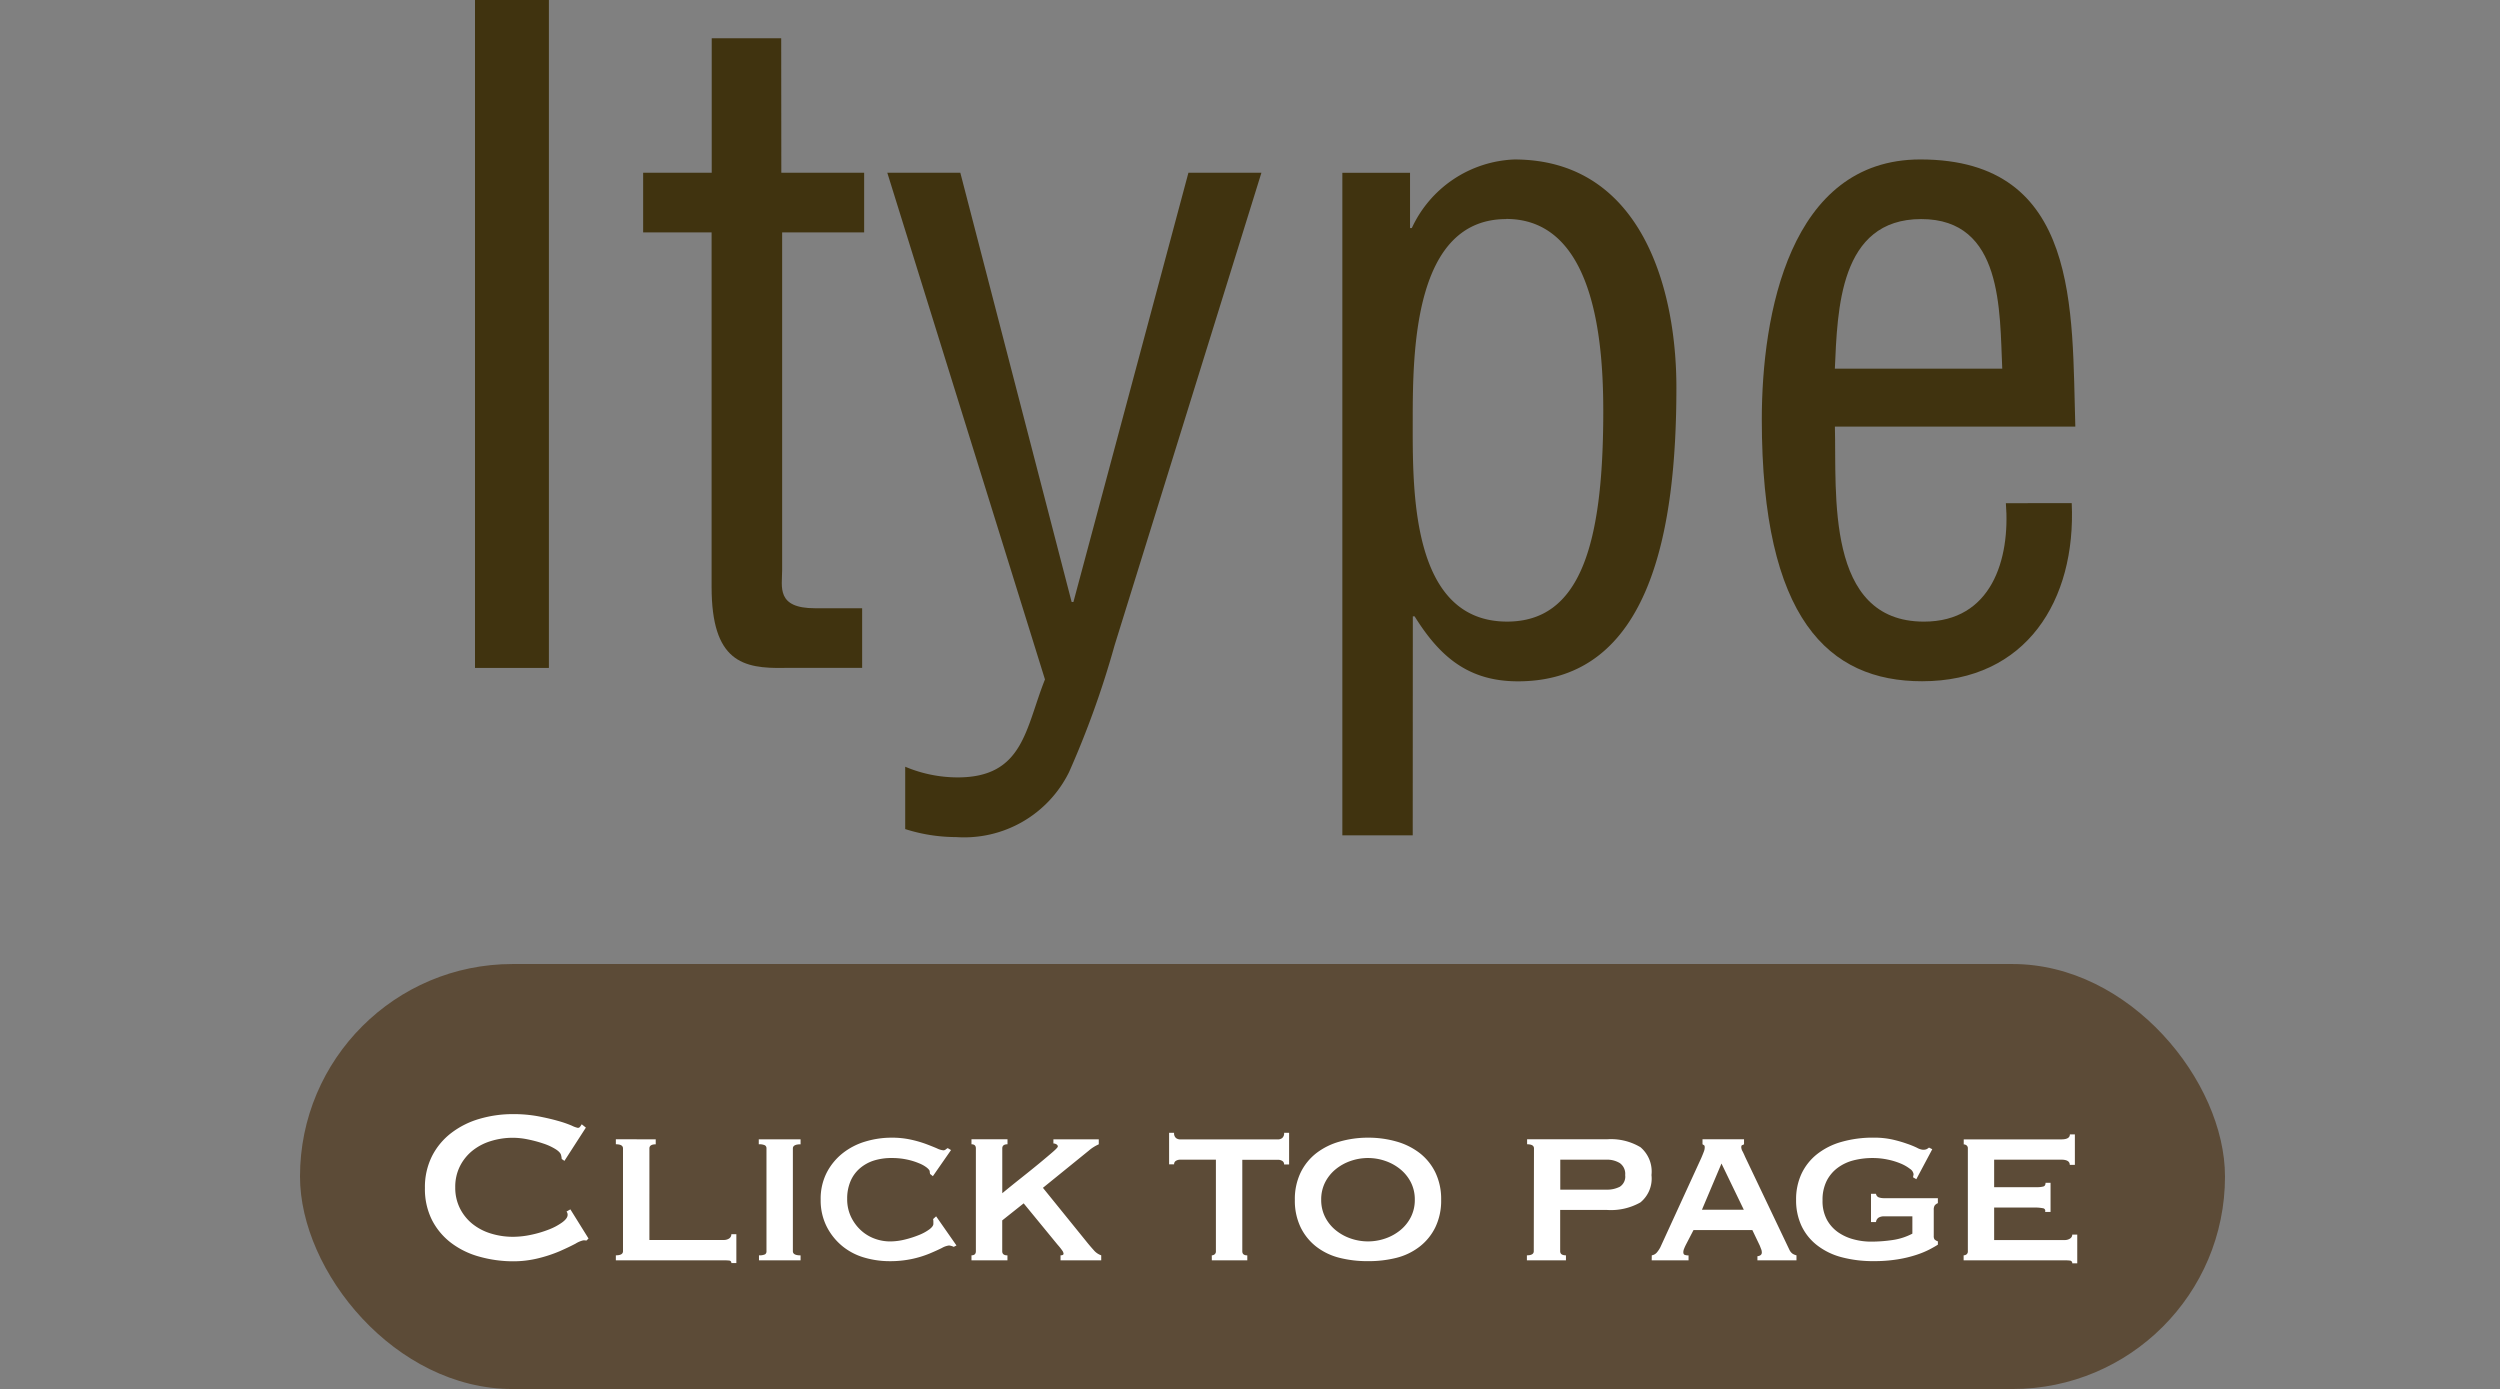
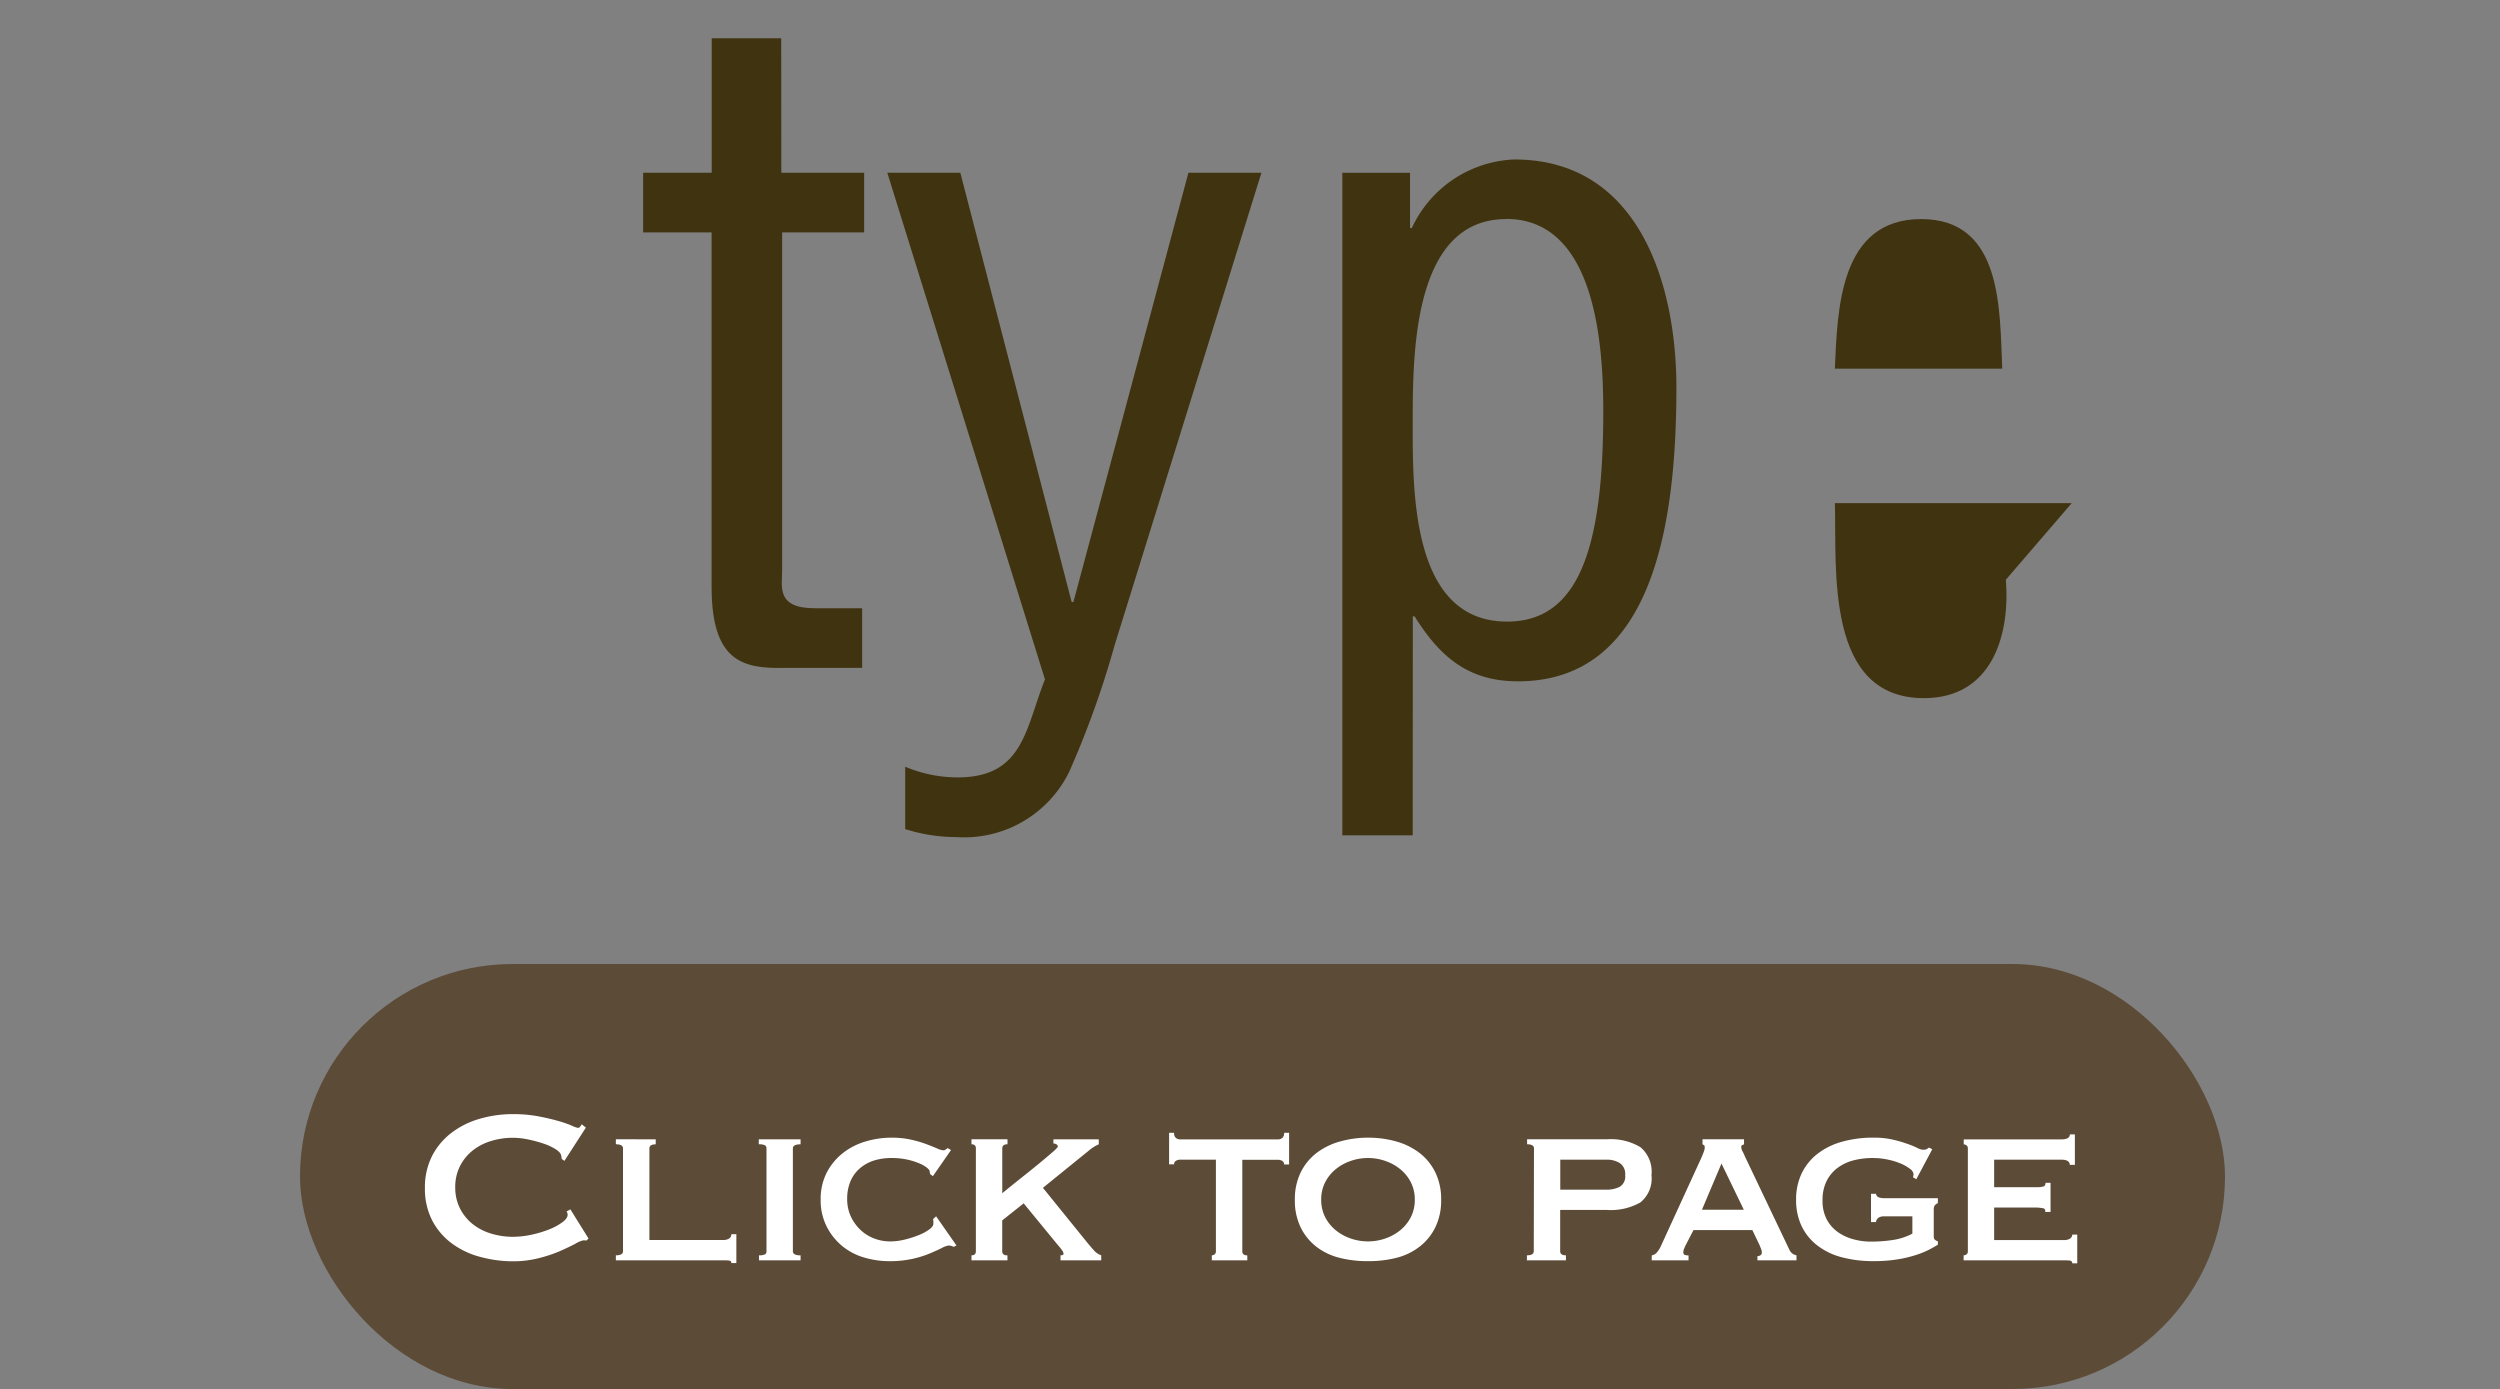
<svg xmlns="http://www.w3.org/2000/svg" width="100" height="55.561" viewBox="0 0 100 55.561">
  <rect x="0" y="0" width="100" height="55.561" fill="#808080" stroke="none" />
  <g id="btn_plansite_I" transform="translate(-3963 -1731)">
    <g id="グループ_117" data-name="グループ 117" transform="translate(-671 33.561)">
      <g id="グループ_116" data-name="グループ 116" transform="translate(-14.114)">
-         <rect id="長方形_1774" data-name="長方形 1774" width="2.956" height="26.717" transform="translate(4667.114 1697.439)" fill="#40330f" />
        <path id="パス_3254" data-name="パス 3254" d="M502.367,262.349h3.313v2.387H502.4v13.5c0,.678-.25,1.533,1.317,1.533H505.6v2.386h-3.1c-1.675.036-2.922-.25-2.922-3.241V264.736H496.84v-2.387h2.743V256.97h2.779Z" transform="translate(4177 1442)" fill="#40330f" />
        <path id="パス_3255" data-name="パス 3255" d="M506.606,262.349h2.921l4.453,17.17h.071l4.6-17.17h2.92l-5.877,18.915a36.934,36.934,0,0,1-1.817,5.058,4.677,4.677,0,0,1-4.524,2.6,6.7,6.7,0,0,1-2.031-.32v-2.494a5.414,5.414,0,0,0,2.1.427c2.636,0,2.708-1.959,3.491-3.918Z" transform="translate(4177 1442)" fill="#40330f" />
        <path id="パス_3256" data-name="パス 3256" d="M527.623,288.852h-2.815v-26.5h2.707v2.209h.072a4.719,4.719,0,0,1,4.1-2.743c5.023,0,6.483,5.058,6.483,9.119,0,5.628-1,11.755-6.34,11.755-1.995,0-3.135-1-4.132-2.6h-.071Zm3.74-24.65c-3.669,0-3.74,5.2-3.74,8.015,0,2.743-.108,8.086,3.776,8.086,2.92,0,3.846-3.063,3.846-8.406,0-2.6-.284-7.7-3.882-7.7" transform="translate(4177 1442)" fill="#40330f" />
-         <path id="パス_3257" data-name="パス 3257" d="M553.983,275.565c.178,3.883-1.817,7.124-5.985,7.124-3.74,0-6.412-2.493-6.412-10.472,0-4.168,1.1-10.4,6.341-10.4,6.412,0,6.056,6.056,6.2,10.687H544.51c.071,2.672-.393,7.8,3.562,7.8,2.707,0,3.455-2.494,3.277-4.738Zm-2.779-5.379c-.107-2.315.036-5.984-3.241-5.984s-3.349,3.633-3.455,5.984Z" transform="translate(4177 1442)" fill="#40330f" />
+         <path id="パス_3257" data-name="パス 3257" d="M553.983,275.565H544.51c.071,2.672-.393,7.8,3.562,7.8,2.707,0,3.455-2.494,3.277-4.738Zm-2.779-5.379c-.107-2.315.036-5.984-3.241-5.984s-3.349,3.633-3.455,5.984Z" transform="translate(4177 1442)" fill="#40330f" />
      </g>
      <g id="グループ_115" data-name="グループ 115" transform="translate(1792)">
        <rect id="長方形_31" data-name="長方形 31" width="77" height="17" rx="8.5" transform="translate(2854 1736)" fill="#5c4b37" />
        <path id="パス_284" data-name="パス 284" d="M-60.3-.792a.309.309,0,0,1-.06-.006A.309.309,0,0,0-60.423-.8a1.021,1.021,0,0,0-.313.132q-.248.132-.627.3a5.541,5.541,0,0,1-.864.286,4.158,4.158,0,0,1-1.012.121A4.983,4.983,0,0,1-64.57-.143,3.323,3.323,0,0,1-65.7-.687a2.685,2.685,0,0,1-.776-.918,2.752,2.752,0,0,1-.286-1.287,2.761,2.761,0,0,1,.286-1.281A2.722,2.722,0,0,1-65.7-5.1a3.423,3.423,0,0,1,1.127-.561,4.708,4.708,0,0,1,1.331-.187,5.4,5.4,0,0,1,1.018.088q.456.088.8.187a4.4,4.4,0,0,1,.539.187.98.98,0,0,0,.242.088.112.112,0,0,0,.094-.055l.06-.088.165.132-.858,1.331-.11-.077a.4.4,0,0,0-.006-.066q-.005-.033-.016-.077-.022-.121-.22-.247a2.263,2.263,0,0,0-.49-.226,5.035,5.035,0,0,0-.616-.165,3.023,3.023,0,0,0-.6-.066,2.958,2.958,0,0,0-.885.132,2.2,2.2,0,0,0-.737.385,1.884,1.884,0,0,0-.5.622,1.834,1.834,0,0,0-.187.841,1.834,1.834,0,0,0,.187.842,1.884,1.884,0,0,0,.5.622,2.2,2.2,0,0,0,.737.385,2.958,2.958,0,0,0,.885.132,3.518,3.518,0,0,0,.737-.083,4.425,4.425,0,0,0,.7-.209,2.336,2.336,0,0,0,.534-.286q.215-.159.215-.3a.2.2,0,0,0-.044-.132l.154-.088.726,1.166ZM-57.53-4.84v.2q-.253,0-.253.165V-.814h2.97a.379.379,0,0,0,.22-.06.2.2,0,0,0,.088-.17h.2V.11h-.2a.09.09,0,0,0-.088-.1A1.824,1.824,0,0,0-54.813,0h-4.312V-.2q.286,0,.286-.165V-4.477q0-.165-.286-.165v-.2ZM-53.4-.2a.527.527,0,0,0,.242-.039A.135.135,0,0,0-53.1-.363V-4.477a.135.135,0,0,0-.066-.126.527.527,0,0,0-.242-.038v-.2h1.672v.2q-.308,0-.308.165V-.363q0,.165.308.165V0H-53.4Zm6.842-3.256a.181.181,0,0,0-.006-.044.231.231,0,0,1-.006-.055q0-.055-.11-.148A1.263,1.263,0,0,0-47-3.883a2.641,2.641,0,0,0-.479-.148,2.818,2.818,0,0,0-.6-.061,2.342,2.342,0,0,0-.721.1,1.611,1.611,0,0,0-.566.314,1.4,1.4,0,0,0-.374.517,1.772,1.772,0,0,0-.132.7,1.638,1.638,0,0,0,.148.71,1.755,1.755,0,0,0,.39.539,1.649,1.649,0,0,0,.55.341,1.773,1.773,0,0,0,.627.115,2.489,2.489,0,0,0,.6-.077,4.034,4.034,0,0,0,.561-.181,1.859,1.859,0,0,0,.412-.225q.16-.121.16-.22V-1.54a.463.463,0,0,0-.011-.11l.121-.11L-45.5-.594l-.11.055a.584.584,0,0,0-.187-.055.763.763,0,0,0-.286.1q-.2.1-.5.226a4.118,4.118,0,0,1-.7.214,4.2,4.2,0,0,1-.9.088,3.59,3.59,0,0,1-1-.143,2.458,2.458,0,0,1-.88-.457,2.438,2.438,0,0,1-.627-.781,2.325,2.325,0,0,1-.242-1.083,2.291,2.291,0,0,1,.242-1.078,2.391,2.391,0,0,1,.638-.776,2.7,2.7,0,0,1,.908-.468,3.624,3.624,0,0,1,1.05-.154,3.528,3.528,0,0,1,.764.077,4.578,4.578,0,0,1,.611.176q.264.1.44.176a.748.748,0,0,0,.253.077.139.139,0,0,0,.094-.033.4.4,0,0,1,.082-.055l.132.077-.726,1.045ZM-43.67-.363q0,.165.209.165V0H-44.9V-.2q.176,0,.176-.165V-4.477q0-.165-.176-.165v-.2h1.441v.2q-.209,0-.209.165v1.793q.374-.308.77-.622t.715-.577q.319-.264.528-.445t.209-.226a.1.1,0,0,0-.061-.088.242.242,0,0,0-.116-.033V-4.84h1.815v.2a1.56,1.56,0,0,0-.4.253L-42.042-2.9-40.3-.748q.132.165.286.336A.685.685,0,0,0-39.71-.2V0h-1.628V-.2q.121,0,.121-.066a.252.252,0,0,0-.049-.121,2.493,2.493,0,0,0-.193-.242l-1.353-1.65-.858.682Zm8.382.165a.191.191,0,0,0,.11-.039.143.143,0,0,0,.055-.126V-4.026h-1.43a.327.327,0,0,0-.165.044.152.152,0,0,0-.077.143h-.2V-5.1h.2a.242.242,0,0,0,.077.209.279.279,0,0,0,.165.055h3.916a.279.279,0,0,0,.165-.055.242.242,0,0,0,.077-.209h.2v1.265h-.2a.152.152,0,0,0-.077-.143.327.327,0,0,0-.165-.044h-1.43V-.363q0,.165.2.165V0h-1.419Zm6.248-3.894a2.1,2.1,0,0,0-.687.115,1.947,1.947,0,0,0-.6.33,1.632,1.632,0,0,0-.424.522,1.509,1.509,0,0,0-.16.7,1.509,1.509,0,0,0,.16.7,1.632,1.632,0,0,0,.424.523,1.947,1.947,0,0,0,.6.33,2.1,2.1,0,0,0,.688.115,2.1,2.1,0,0,0,.688-.115,1.947,1.947,0,0,0,.6-.33,1.632,1.632,0,0,0,.424-.523,1.509,1.509,0,0,0,.16-.7,1.509,1.509,0,0,0-.16-.7,1.632,1.632,0,0,0-.424-.522,1.947,1.947,0,0,0-.6-.33A2.1,2.1,0,0,0-29.04-4.092Zm0-.814a4.087,4.087,0,0,1,1.139.154,2.729,2.729,0,0,1,.93.462,2.2,2.2,0,0,1,.627.776,2.443,2.443,0,0,1,.231,1.094,2.443,2.443,0,0,1-.231,1.095,2.2,2.2,0,0,1-.627.775A2.517,2.517,0,0,1-27.9-.1,4.548,4.548,0,0,1-29.04.033,4.548,4.548,0,0,1-30.178-.1a2.517,2.517,0,0,1-.929-.446,2.2,2.2,0,0,1-.627-.775,2.443,2.443,0,0,1-.231-1.095,2.443,2.443,0,0,1,.231-1.094,2.2,2.2,0,0,1,.627-.776,2.729,2.729,0,0,1,.929-.462A4.087,4.087,0,0,1-29.04-4.906ZM-19.5-2.827a1.115,1.115,0,0,0,.534-.116.482.482,0,0,0,.214-.467.524.524,0,0,0-.214-.479.97.97,0,0,0-.534-.137h-1.848v1.2Zm-2.9-1.65q0-.165-.275-.165v-.2h3.2a2.3,2.3,0,0,1,1.337.319A1.275,1.275,0,0,1-17.7-3.41a1.229,1.229,0,0,1-.445,1.095,2.4,2.4,0,0,1-1.337.3h-1.87v1.65q0,.165.231.165V0h-1.562V-.2q.275,0,.275-.165Zm8.393,2.453L-14.9-3.872l-.781,1.848ZM-17.688-.2a.334.334,0,0,0,.214-.127,1.144,1.144,0,0,0,.127-.192l1.639-3.575q.066-.154.1-.247a.475.475,0,0,0,.038-.181q0-.066-.028-.082l-.061-.038v-.2h1.661v.2a.254.254,0,0,1-.071.033q-.039.011-.039.088a.356.356,0,0,0,.05.16q.049.093.1.214l1.782,3.74a.4.4,0,0,0,.121.143A.508.508,0,0,0-11.9-.2V0h-1.562V-.165A.242.242,0,0,0-13.348-.2a.125.125,0,0,0,.061-.121A.323.323,0,0,0-13.31-.44q-.022-.055-.055-.143l-.3-.627h-2.354l-.308.594q-.044.088-.071.16a.359.359,0,0,0-.028.127q0,.088.055.11a.428.428,0,0,0,.154.022V0h-1.474ZM-7.106-3.245l-.132-.077q.022-.11.022-.121a.307.307,0,0,0-.143-.215,1.6,1.6,0,0,0-.374-.214,2.741,2.741,0,0,0-.523-.159,2.888,2.888,0,0,0-.589-.061A3.077,3.077,0,0,0-9.614-4a1.825,1.825,0,0,0-.638.3,1.491,1.491,0,0,0-.44.522,1.685,1.685,0,0,0-.165.781,1.565,1.565,0,0,0,.176.776,1.483,1.483,0,0,0,.457.506A1.95,1.95,0,0,0-9.6-.836a2.638,2.638,0,0,0,.66.088,5.822,5.822,0,0,0,.9-.066,2.441,2.441,0,0,0,.776-.253V-1.76H-8.4a.42.42,0,0,0-.209.049.238.238,0,0,0-.11.181h-.2V-2.662h.2a.176.176,0,0,0,.11.143.6.6,0,0,0,.209.033h2.156v.2a.282.282,0,0,0-.132.1.327.327,0,0,0-.033.165V-.979a.249.249,0,0,0,.028.138.328.328,0,0,0,.138.082v.132q-.1.066-.314.181A3.571,3.571,0,0,1-7.1-.22a4.843,4.843,0,0,1-.753.181,5.849,5.849,0,0,1-.957.071A4.854,4.854,0,0,1-10.1-.126a2.715,2.715,0,0,1-.979-.479A2.143,2.143,0,0,1-11.7-1.38a2.417,2.417,0,0,1-.215-1.04A2.417,2.417,0,0,1-11.7-3.46a2.193,2.193,0,0,1,.616-.781,2.8,2.8,0,0,1,.979-.495,4.559,4.559,0,0,1,1.292-.171,3.359,3.359,0,0,1,.759.077,5.049,5.049,0,0,1,.572.165,3.533,3.533,0,0,1,.407.165.591.591,0,0,0,.231.077.4.4,0,0,0,.132-.016A.417.417,0,0,0-6.6-4.51l.132.066Zm6.138-.572q0-.209-.341-.209H-3.993v1.1H-2.3a1,1,0,0,0,.275-.027q.088-.027.088-.148h.2v1.166h-.22a.105.105,0,0,0-.088-.149,1.626,1.626,0,0,0-.341-.027H-3.993v1.3h2.816a.379.379,0,0,0,.22-.06.185.185,0,0,0,.088-.159h.2V.121h-.2A.1.1,0,0,0-.957.011,1.824,1.824,0,0,0-1.177,0H-5.214V-.2A.191.191,0,0,0-5.1-.237a.143.143,0,0,0,.055-.126V-4.477A.143.143,0,0,0-5.1-4.6a.191.191,0,0,0-.11-.038v-.2h3.905q.341,0,.341-.2h.2v1.221Z" transform="translate(2925.759 1747.852)" fill="#fff" />
      </g>
    </g>
    <rect id="長方形_36" data-name="長方形 36" width="100" height="50" transform="translate(3963 1734)" fill="none" />
  </g>
</svg>